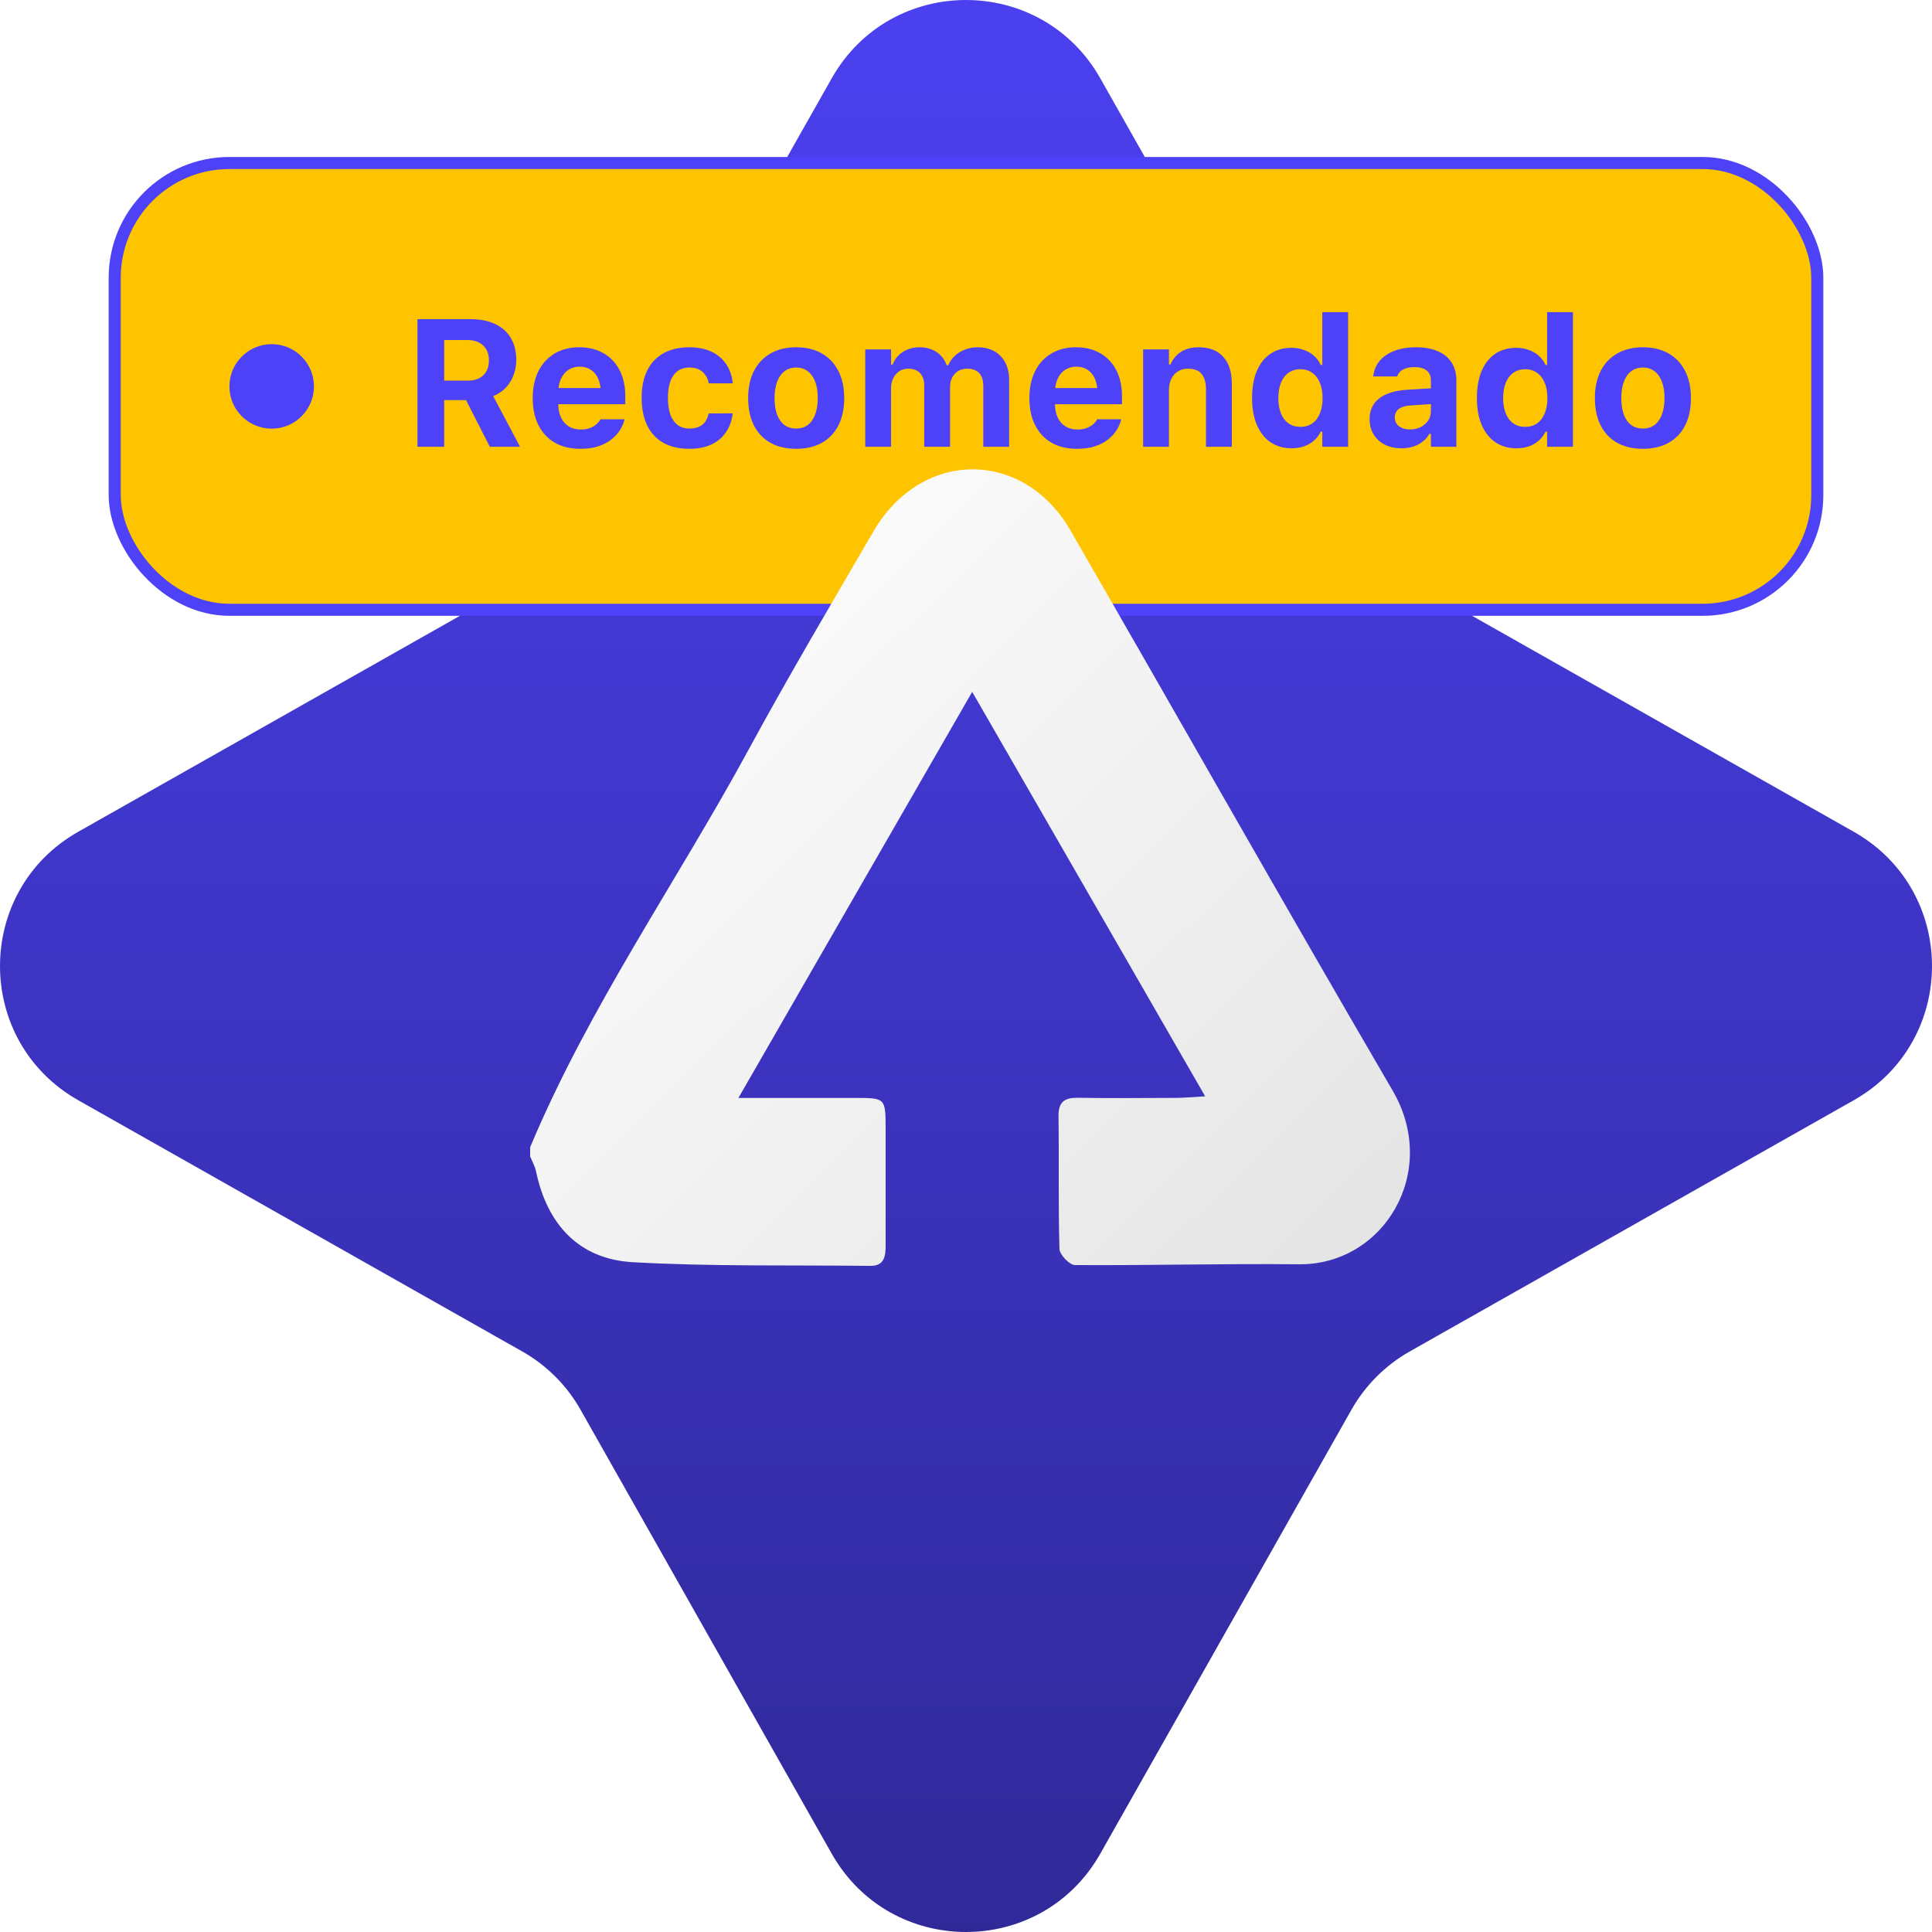
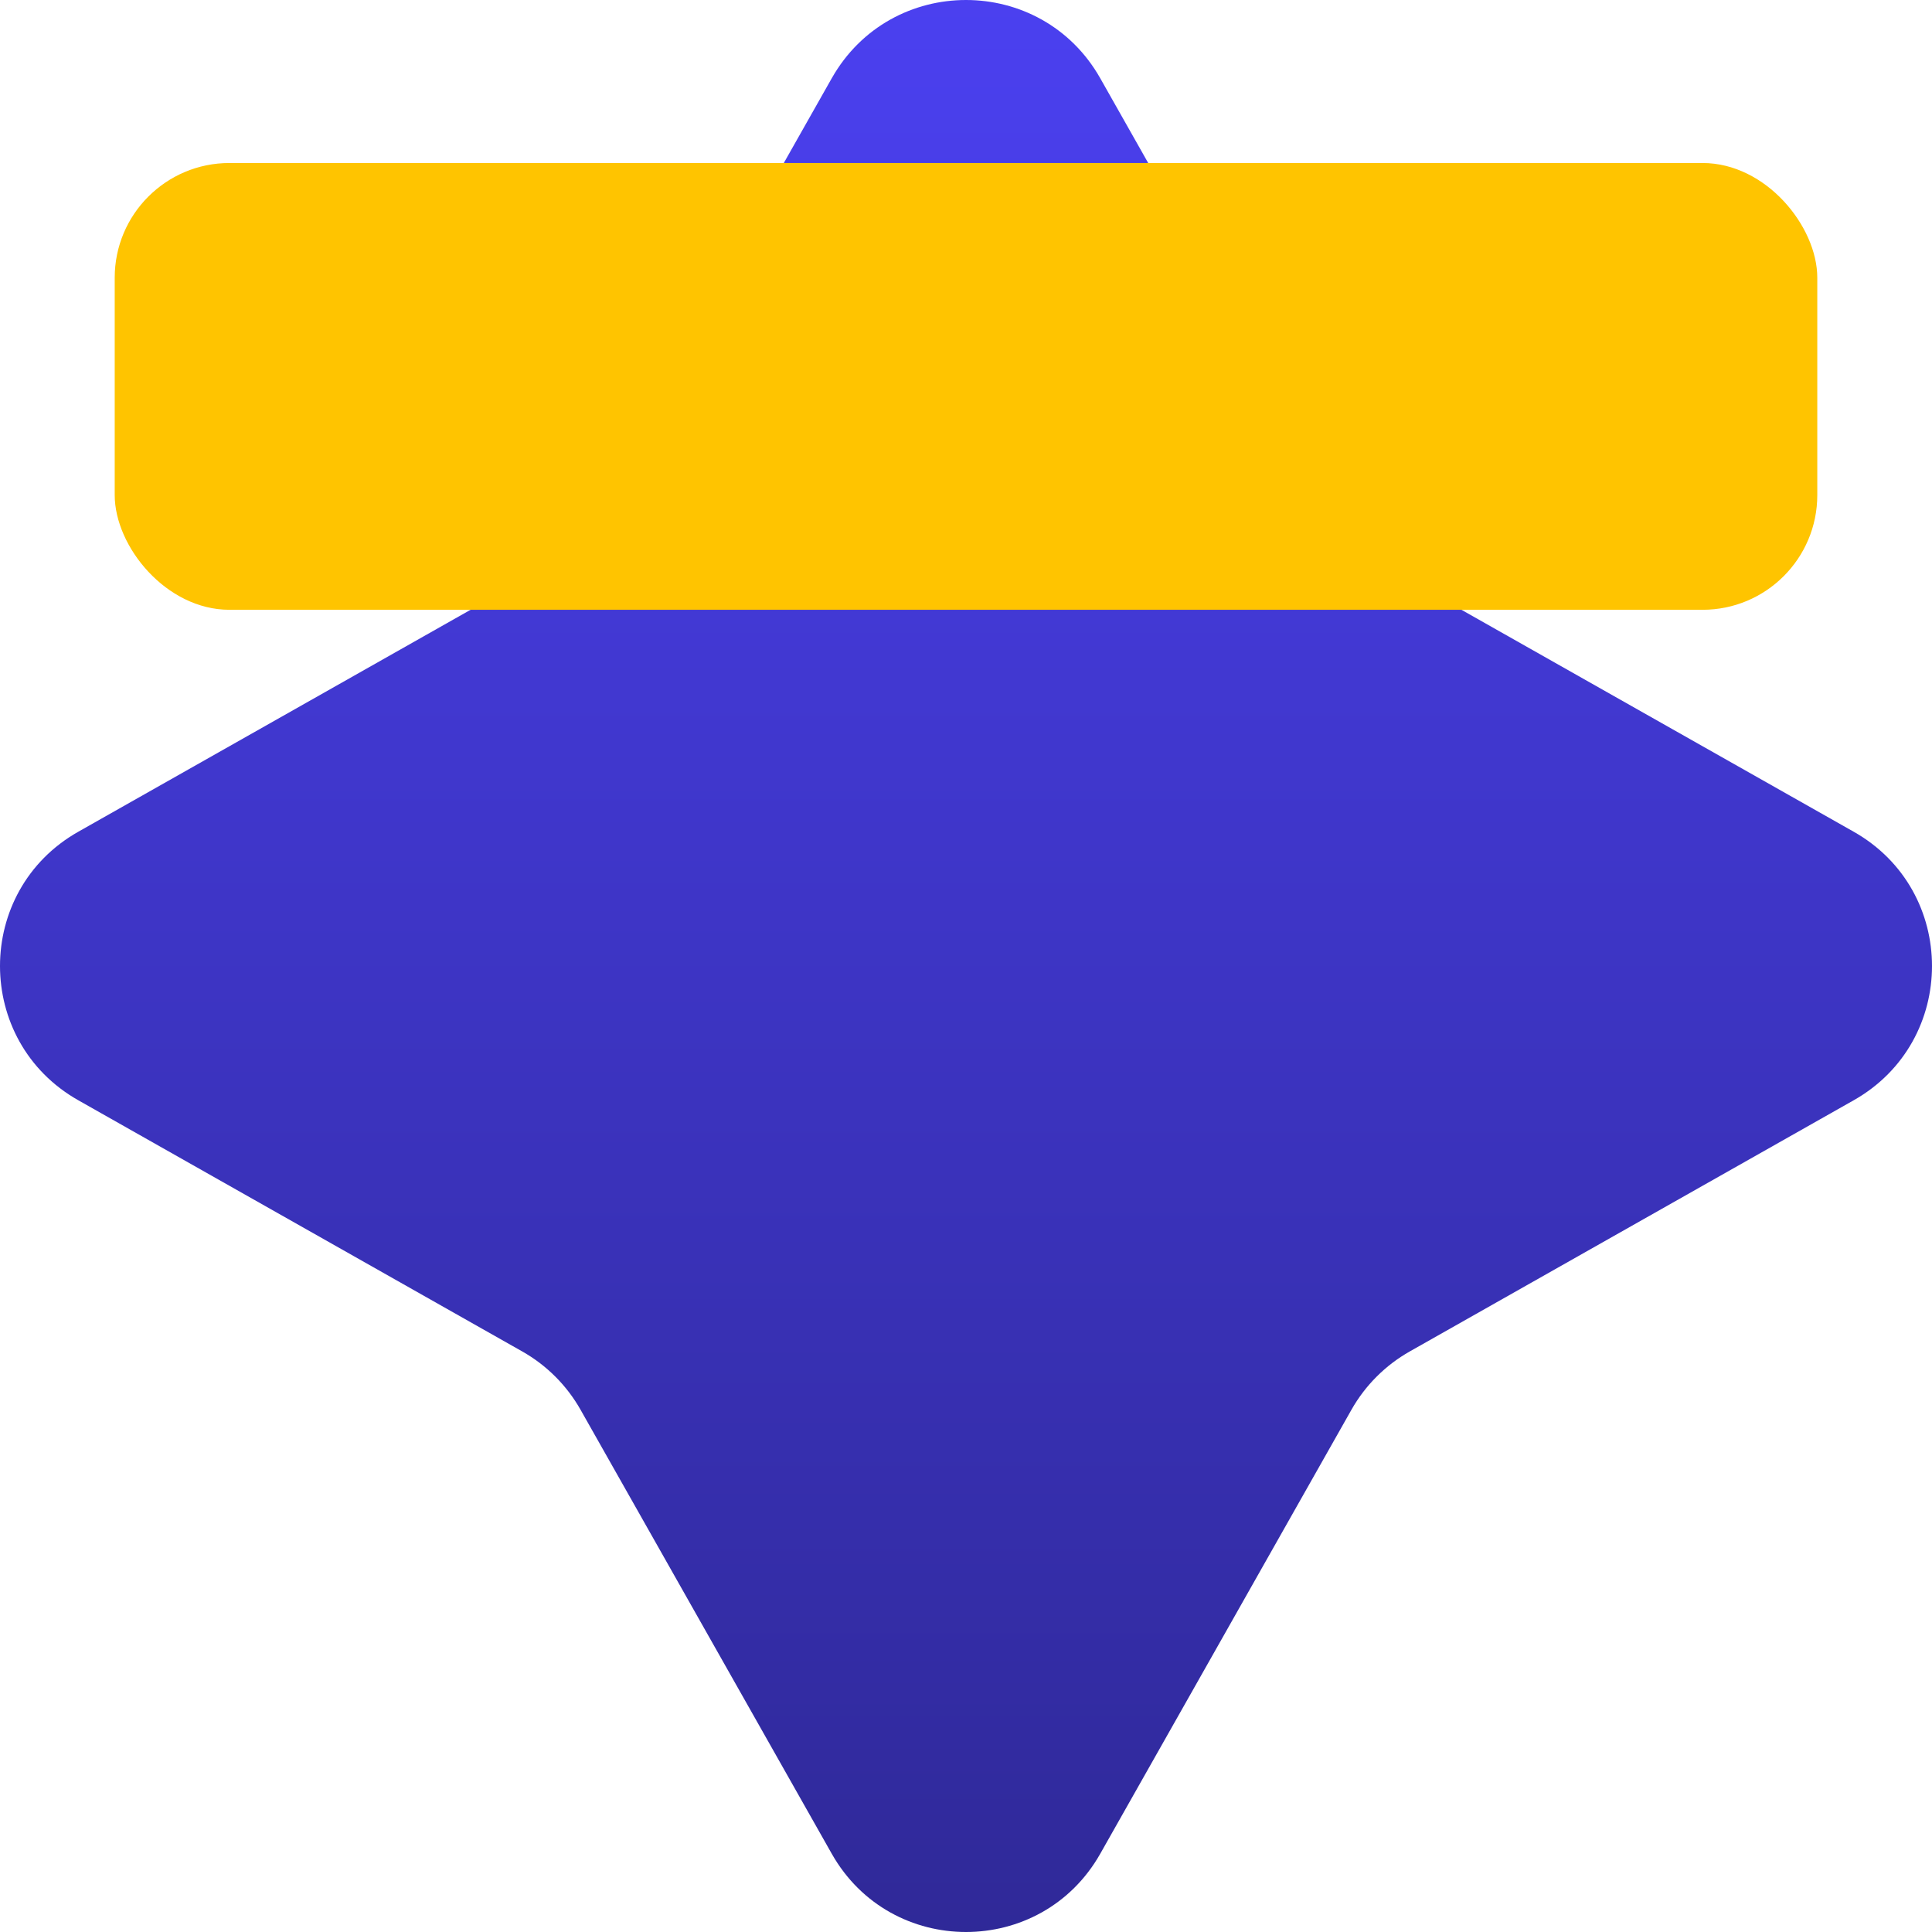
<svg xmlns="http://www.w3.org/2000/svg" width="160" height="160" viewBox="0 0 160 160" fill="none">
  <path d="M68.879 6.486C73.771 -2.162 86.229 -2.162 91.121 6.486L111.921 43.25C113.063 45.268 114.732 46.937 116.75 48.079L153.514 68.879C162.162 73.771 162.162 86.229 153.514 91.121L116.75 111.921C114.732 113.063 113.063 114.732 111.921 116.75L91.121 153.514C86.229 162.162 73.771 162.162 68.879 153.514L48.079 116.75C46.937 114.732 45.268 113.063 43.25 111.921L6.486 91.121C-2.162 86.229 -2.162 73.771 6.486 68.879L43.25 48.079C45.268 46.937 46.937 45.268 48.079 43.25L68.879 6.486Z" fill="url(#paint0_linear_6_274)" />
  <rect x="9.5" y="13.5" width="141" height="37" rx="9.5" fill="#FFC400" />
-   <rect x="9.5" y="13.5" width="141" height="37" rx="9.5" stroke="#4D42F7" />
-   <circle cx="22.5" cy="32" r="3.5" fill="#4D42F7" />
-   <path d="M34.573 37V26.431H38.975C39.776 26.431 40.457 26.568 41.019 26.841C41.585 27.11 42.015 27.496 42.308 27.998C42.605 28.502 42.754 29.1 42.754 29.793V29.808C42.754 30.486 42.586 31.097 42.249 31.639C41.917 32.176 41.448 32.564 40.843 32.803L43.069 37H40.565L38.594 33.133C38.58 33.133 38.562 33.133 38.543 33.133C38.523 33.133 38.506 33.133 38.492 33.133H36.785V37H34.573ZM36.785 31.521H38.733C39.285 31.521 39.715 31.375 40.023 31.082C40.335 30.784 40.491 30.374 40.491 29.852V29.837C40.491 29.324 40.333 28.916 40.015 28.614C39.698 28.311 39.261 28.16 38.704 28.16H36.785V31.521ZM48.057 37.169C47.242 37.169 46.539 37 45.948 36.663C45.362 36.321 44.91 35.838 44.593 35.213C44.275 34.588 44.117 33.843 44.117 32.979V32.972C44.117 32.117 44.273 31.375 44.585 30.745C44.903 30.115 45.35 29.627 45.926 29.28C46.507 28.934 47.188 28.76 47.969 28.76C48.755 28.76 49.434 28.929 50.005 29.266C50.577 29.602 51.016 30.074 51.324 30.679C51.631 31.285 51.785 31.995 51.785 32.81V33.477H45.186V32.137H50.76L49.756 33.404V32.547C49.756 32.063 49.681 31.661 49.529 31.338C49.383 31.016 49.178 30.774 48.914 30.613C48.655 30.447 48.352 30.364 48.006 30.364C47.664 30.364 47.359 30.45 47.09 30.621C46.827 30.787 46.617 31.033 46.46 31.36C46.309 31.683 46.233 32.078 46.233 32.547V33.411C46.233 33.865 46.309 34.253 46.46 34.576C46.612 34.898 46.827 35.145 47.105 35.315C47.383 35.486 47.715 35.572 48.101 35.572C48.414 35.572 48.68 35.525 48.899 35.433C49.119 35.34 49.295 35.232 49.427 35.11C49.563 34.983 49.656 34.869 49.705 34.766L49.727 34.722H51.719L51.705 34.795C51.641 35.049 51.526 35.315 51.36 35.594C51.194 35.867 50.965 36.123 50.672 36.363C50.384 36.602 50.023 36.797 49.588 36.949C49.158 37.095 48.648 37.169 48.057 37.169ZM57.088 37.169C56.248 37.169 55.533 37.005 54.942 36.678C54.356 36.346 53.909 35.867 53.602 35.242C53.294 34.612 53.14 33.851 53.14 32.957V32.942C53.14 32.054 53.294 31.299 53.602 30.679C53.909 30.059 54.356 29.585 54.942 29.258C55.533 28.926 56.248 28.76 57.088 28.76C57.801 28.76 58.414 28.882 58.926 29.127C59.439 29.371 59.844 29.715 60.142 30.159C60.44 30.604 60.621 31.126 60.684 31.727V31.748H58.699L58.692 31.734C58.619 31.343 58.448 31.031 58.179 30.796C57.916 30.557 57.554 30.438 57.095 30.438C56.714 30.438 56.39 30.535 56.121 30.73C55.857 30.921 55.657 31.202 55.52 31.573C55.384 31.944 55.315 32.4 55.315 32.942V32.957C55.315 33.499 55.384 33.96 55.52 34.341C55.662 34.717 55.865 35.003 56.128 35.198C56.392 35.394 56.714 35.491 57.095 35.491C57.535 35.491 57.886 35.389 58.15 35.184C58.414 34.978 58.592 34.671 58.685 34.261L58.699 34.239L60.677 34.231V34.283C60.599 34.864 60.411 35.372 60.113 35.806C59.815 36.241 59.412 36.578 58.904 36.817C58.397 37.051 57.791 37.169 57.088 37.169ZM65.936 37.169C65.11 37.169 64.4 37.002 63.804 36.67C63.209 36.334 62.752 35.852 62.435 35.227C62.117 34.598 61.959 33.846 61.959 32.972V32.957C61.959 32.088 62.12 31.341 62.442 30.716C62.764 30.091 63.221 29.61 63.812 29.273C64.407 28.931 65.115 28.76 65.936 28.76C66.756 28.76 67.461 28.929 68.052 29.266C68.648 29.602 69.107 30.086 69.429 30.716C69.751 31.341 69.913 32.088 69.913 32.957V32.972C69.913 33.846 69.754 34.598 69.436 35.227C69.119 35.852 68.663 36.334 68.067 36.67C67.476 37.002 66.766 37.169 65.936 37.169ZM65.936 35.491C66.316 35.491 66.639 35.391 66.902 35.191C67.166 34.991 67.369 34.703 67.51 34.327C67.652 33.951 67.723 33.499 67.723 32.972V32.957C67.723 32.43 67.652 31.98 67.51 31.609C67.369 31.233 67.164 30.945 66.895 30.745C66.631 30.54 66.311 30.438 65.936 30.438C65.56 30.438 65.237 30.54 64.969 30.745C64.705 30.945 64.502 31.233 64.361 31.609C64.219 31.98 64.148 32.43 64.148 32.957V32.972C64.148 33.504 64.217 33.958 64.353 34.334C64.495 34.71 64.698 34.998 64.961 35.198C65.23 35.394 65.555 35.491 65.936 35.491ZM71.656 37V28.936H73.794V30.196H73.926C74.097 29.742 74.38 29.39 74.776 29.141C75.171 28.887 75.633 28.76 76.16 28.76C76.526 28.76 76.858 28.821 77.156 28.943C77.454 29.061 77.708 29.229 77.918 29.449C78.128 29.669 78.289 29.935 78.401 30.247H78.533C78.655 29.949 78.836 29.69 79.075 29.471C79.314 29.246 79.595 29.073 79.918 28.951C80.24 28.824 80.589 28.76 80.965 28.76C81.502 28.76 81.963 28.87 82.349 29.09C82.74 29.31 83.04 29.622 83.25 30.027C83.465 30.428 83.572 30.906 83.572 31.463V37H81.434V31.998C81.434 31.67 81.385 31.399 81.287 31.185C81.189 30.97 81.04 30.809 80.84 30.701C80.645 30.589 80.398 30.533 80.101 30.533C79.812 30.533 79.561 30.599 79.346 30.73C79.136 30.862 78.973 31.041 78.856 31.265C78.738 31.49 78.68 31.748 78.68 32.041V37H76.541V31.902C76.541 31.614 76.487 31.368 76.38 31.163C76.277 30.957 76.126 30.801 75.926 30.694C75.731 30.586 75.494 30.533 75.215 30.533C74.937 30.533 74.69 30.604 74.476 30.745C74.266 30.882 74.1 31.072 73.978 31.316C73.856 31.556 73.794 31.829 73.794 32.137V37H71.656ZM89.19 37.169C88.374 37.169 87.671 37 87.081 36.663C86.495 36.321 86.043 35.838 85.726 35.213C85.408 34.588 85.249 33.843 85.249 32.979V32.972C85.249 32.117 85.406 31.375 85.718 30.745C86.036 30.115 86.482 29.627 87.059 29.28C87.64 28.934 88.321 28.76 89.102 28.76C89.888 28.76 90.567 28.929 91.138 29.266C91.71 29.602 92.149 30.074 92.457 30.679C92.764 31.285 92.918 31.995 92.918 32.81V33.477H86.319V32.137H91.893L90.889 33.404V32.547C90.889 32.063 90.814 31.661 90.662 31.338C90.516 31.016 90.311 30.774 90.047 30.613C89.788 30.447 89.485 30.364 89.139 30.364C88.797 30.364 88.492 30.45 88.223 30.621C87.96 30.787 87.749 31.033 87.593 31.36C87.442 31.683 87.366 32.078 87.366 32.547V33.411C87.366 33.865 87.442 34.253 87.593 34.576C87.745 34.898 87.96 35.145 88.238 35.315C88.516 35.486 88.848 35.572 89.234 35.572C89.546 35.572 89.812 35.525 90.032 35.433C90.252 35.34 90.428 35.232 90.56 35.11C90.696 34.983 90.789 34.869 90.838 34.766L90.86 34.722H92.852L92.837 34.795C92.774 35.049 92.659 35.315 92.493 35.594C92.327 35.867 92.098 36.123 91.805 36.363C91.517 36.602 91.155 36.797 90.721 36.949C90.291 37.095 89.781 37.169 89.19 37.169ZM94.668 37V28.936H96.807V30.181H96.939C97.124 29.742 97.413 29.395 97.803 29.141C98.194 28.887 98.677 28.76 99.253 28.76C100.152 28.76 100.835 29.024 101.304 29.551C101.778 30.074 102.015 30.818 102.015 31.785V37H99.876V32.269C99.876 31.697 99.756 31.265 99.517 30.972C99.278 30.679 98.904 30.533 98.397 30.533C98.069 30.533 97.786 30.608 97.547 30.76C97.312 30.906 97.129 31.114 96.998 31.382C96.871 31.651 96.807 31.968 96.807 32.334V37H94.668ZM106.966 37.124C106.297 37.124 105.716 36.959 105.223 36.627C104.734 36.29 104.356 35.811 104.087 35.191C103.824 34.571 103.692 33.831 103.692 32.972V32.957C103.692 32.093 103.821 31.351 104.08 30.73C104.344 30.11 104.72 29.634 105.208 29.302C105.696 28.97 106.282 28.804 106.966 28.804C107.332 28.804 107.671 28.863 107.984 28.98C108.301 29.092 108.58 29.253 108.819 29.463C109.058 29.673 109.244 29.927 109.375 30.225H109.507V25.852H111.646V37H109.507V35.748H109.375C109.239 36.036 109.053 36.282 108.819 36.487C108.589 36.692 108.318 36.851 108.006 36.963C107.693 37.071 107.347 37.124 106.966 37.124ZM107.691 35.352C108.072 35.352 108.399 35.257 108.672 35.066C108.946 34.876 109.156 34.602 109.302 34.246C109.454 33.89 109.529 33.467 109.529 32.979V32.964C109.529 32.466 109.454 32.041 109.302 31.69C109.156 31.334 108.943 31.06 108.665 30.87C108.392 30.674 108.067 30.577 107.691 30.577C107.32 30.577 106.995 30.674 106.717 30.87C106.443 31.06 106.233 31.334 106.087 31.69C105.94 32.041 105.867 32.464 105.867 32.957V32.972C105.867 33.465 105.94 33.89 106.087 34.246C106.233 34.602 106.443 34.876 106.717 35.066C106.99 35.257 107.315 35.352 107.691 35.352ZM116.055 37.124C115.547 37.124 115.093 37.027 114.693 36.831C114.297 36.631 113.987 36.351 113.763 35.989C113.538 35.623 113.426 35.196 113.426 34.708V34.693C113.426 34.209 113.545 33.794 113.785 33.448C114.029 33.101 114.383 32.83 114.847 32.635C115.315 32.435 115.884 32.315 116.553 32.276L119.556 32.093V33.397L116.875 33.572C116.417 33.597 116.075 33.694 115.85 33.865C115.625 34.036 115.513 34.268 115.513 34.561V34.576C115.513 34.883 115.63 35.125 115.865 35.301C116.099 35.477 116.402 35.565 116.773 35.565C117.105 35.565 117.4 35.498 117.659 35.367C117.918 35.235 118.123 35.057 118.274 34.832C118.426 34.602 118.501 34.346 118.501 34.063V31.492C118.501 31.141 118.384 30.872 118.15 30.686C117.92 30.496 117.586 30.401 117.146 30.401C116.761 30.401 116.446 30.467 116.202 30.599C115.962 30.726 115.801 30.909 115.718 31.148L115.704 31.177H113.726L113.733 31.111C113.792 30.638 113.97 30.225 114.268 29.873C114.571 29.522 114.976 29.248 115.484 29.053C115.997 28.858 116.59 28.76 117.264 28.76C117.977 28.76 118.582 28.87 119.08 29.09C119.578 29.305 119.957 29.617 120.215 30.027C120.479 30.433 120.611 30.921 120.611 31.492V37H118.501V35.931H118.37C118.233 36.18 118.05 36.395 117.82 36.575C117.596 36.751 117.332 36.888 117.029 36.985C116.731 37.078 116.407 37.124 116.055 37.124ZM125.584 37.124C124.915 37.124 124.334 36.959 123.841 36.627C123.353 36.29 122.974 35.811 122.706 35.191C122.442 34.571 122.31 33.831 122.31 32.972V32.957C122.31 32.093 122.439 31.351 122.698 30.73C122.962 30.11 123.338 29.634 123.826 29.302C124.314 28.97 124.9 28.804 125.584 28.804C125.95 28.804 126.29 28.863 126.602 28.98C126.919 29.092 127.198 29.253 127.437 29.463C127.676 29.673 127.862 29.927 127.994 30.225H128.125V25.852H130.264V37H128.125V35.748H127.994C127.857 36.036 127.671 36.282 127.437 36.487C127.208 36.692 126.937 36.851 126.624 36.963C126.312 37.071 125.965 37.124 125.584 37.124ZM126.309 35.352C126.69 35.352 127.017 35.257 127.291 35.066C127.564 34.876 127.774 34.602 127.92 34.246C128.072 33.89 128.147 33.467 128.147 32.979V32.964C128.147 32.466 128.072 32.041 127.92 31.69C127.774 31.334 127.562 31.06 127.283 30.87C127.01 30.674 126.685 30.577 126.309 30.577C125.938 30.577 125.613 30.674 125.335 30.87C125.062 31.06 124.852 31.334 124.705 31.69C124.559 32.041 124.485 32.464 124.485 32.957V32.972C124.485 33.465 124.559 33.89 124.705 34.246C124.852 34.602 125.062 34.876 125.335 35.066C125.608 35.257 125.933 35.352 126.309 35.352ZM136.058 37.169C135.232 37.169 134.522 37.002 133.926 36.67C133.331 36.334 132.874 35.852 132.557 35.227C132.239 34.598 132.081 33.846 132.081 32.972V32.957C132.081 32.088 132.242 31.341 132.564 30.716C132.886 30.091 133.343 29.61 133.934 29.273C134.529 28.931 135.237 28.76 136.058 28.76C136.878 28.76 137.583 28.929 138.174 29.266C138.77 29.602 139.229 30.086 139.551 30.716C139.874 31.341 140.035 32.088 140.035 32.957V32.972C140.035 33.846 139.876 34.598 139.559 35.227C139.241 35.852 138.785 36.334 138.189 36.67C137.598 37.002 136.888 37.169 136.058 37.169ZM136.058 35.491C136.438 35.491 136.761 35.391 137.024 35.191C137.288 34.991 137.491 34.703 137.632 34.327C137.774 33.951 137.845 33.499 137.845 32.972V32.957C137.845 32.43 137.774 31.98 137.632 31.609C137.491 31.233 137.286 30.945 137.017 30.745C136.753 30.54 136.434 30.438 136.058 30.438C135.682 30.438 135.359 30.54 135.091 30.745C134.827 30.945 134.625 31.233 134.483 31.609C134.341 31.98 134.271 32.43 134.271 32.957V32.972C134.271 33.504 134.339 33.958 134.476 34.334C134.617 34.71 134.82 34.998 135.083 35.198C135.352 35.394 135.677 35.491 136.058 35.491Z" fill="#4D42F7" />
  <g filter="url(#filter0_d_6_274)">
-     <path d="M43.91 94.997C48.789 83.356 56.045 73.043 62.03 62.02C65.336 55.933 68.864 49.966 72.354 43.979C76.311 37.193 84.749 37.158 88.652 43.929C97.561 59.382 106.343 74.912 115.332 90.316C119.246 97.021 114.624 104.78 107.556 104.703C101.38 104.637 95.2 104.807 89.023 104.768C88.576 104.768 87.757 103.911 87.741 103.436C87.634 99.77 87.711 96.101 87.661 92.432C87.646 91.204 88.208 90.895 89.299 90.914C91.977 90.957 94.656 90.933 97.335 90.922C98.004 90.922 98.678 90.856 99.807 90.794C93.328 79.547 87.052 68.652 80.513 57.296C73.961 68.675 67.686 79.574 61.153 90.926C64.731 90.926 67.77 90.926 70.804 90.926C73.334 90.926 73.338 90.93 73.345 93.483C73.353 96.7 73.338 99.921 73.345 103.138C73.345 104.054 73.23 104.85 72.056 104.834C65.501 104.757 58.934 104.9 52.398 104.529C47.955 104.278 45.315 101.416 44.392 97.009C44.304 96.58 44.071 96.182 43.906 95.773C43.906 95.514 43.906 95.259 43.906 95.001L43.91 94.997Z" fill="url(#paint1_linear_6_274)" />
-   </g>
+     </g>
  <defs>
    <filter id="filter0_d_6_274" x="27.806" y="22.77" width="105.056" height="98.164" filterUnits="userSpaceOnUse" color-interpolation-filters="sRGB">
      <feFlood flood-opacity="0" result="BackgroundImageFix" />
      <feColorMatrix in="SourceAlpha" type="matrix" values="0 0 0 0 0 0 0 0 0 0 0 0 0 0 0 0 0 0 127 0" result="hardAlpha" />
      <feOffset />
      <feGaussianBlur stdDeviation="8.05" />
      <feComposite in2="hardAlpha" operator="out" />
      <feColorMatrix type="matrix" values="0 0 0 0 0 0 0 0 0 0 0 0 0 0 0 0 0 0 0.13 0" />
      <feBlend mode="normal" in2="BackgroundImageFix" result="effect1_dropShadow_6_274" />
      <feBlend mode="normal" in="SourceGraphic" in2="effect1_dropShadow_6_274" result="shape" />
    </filter>
    <linearGradient id="paint0_linear_6_274" x1="80" y1="-13.171" x2="80" y2="173.172" gradientUnits="userSpaceOnUse">
      <stop stop-color="#4D42F7" />
      <stop offset="1" stop-color="#2D2791" />
    </linearGradient>
    <linearGradient id="paint1_linear_6_274" x1="51.29" y1="38.87" x2="123.654" y2="112.218" gradientUnits="userSpaceOnUse">
      <stop stop-color="white" />
      <stop offset="1" stop-color="#E1E1E1" />
    </linearGradient>
  </defs>
</svg>